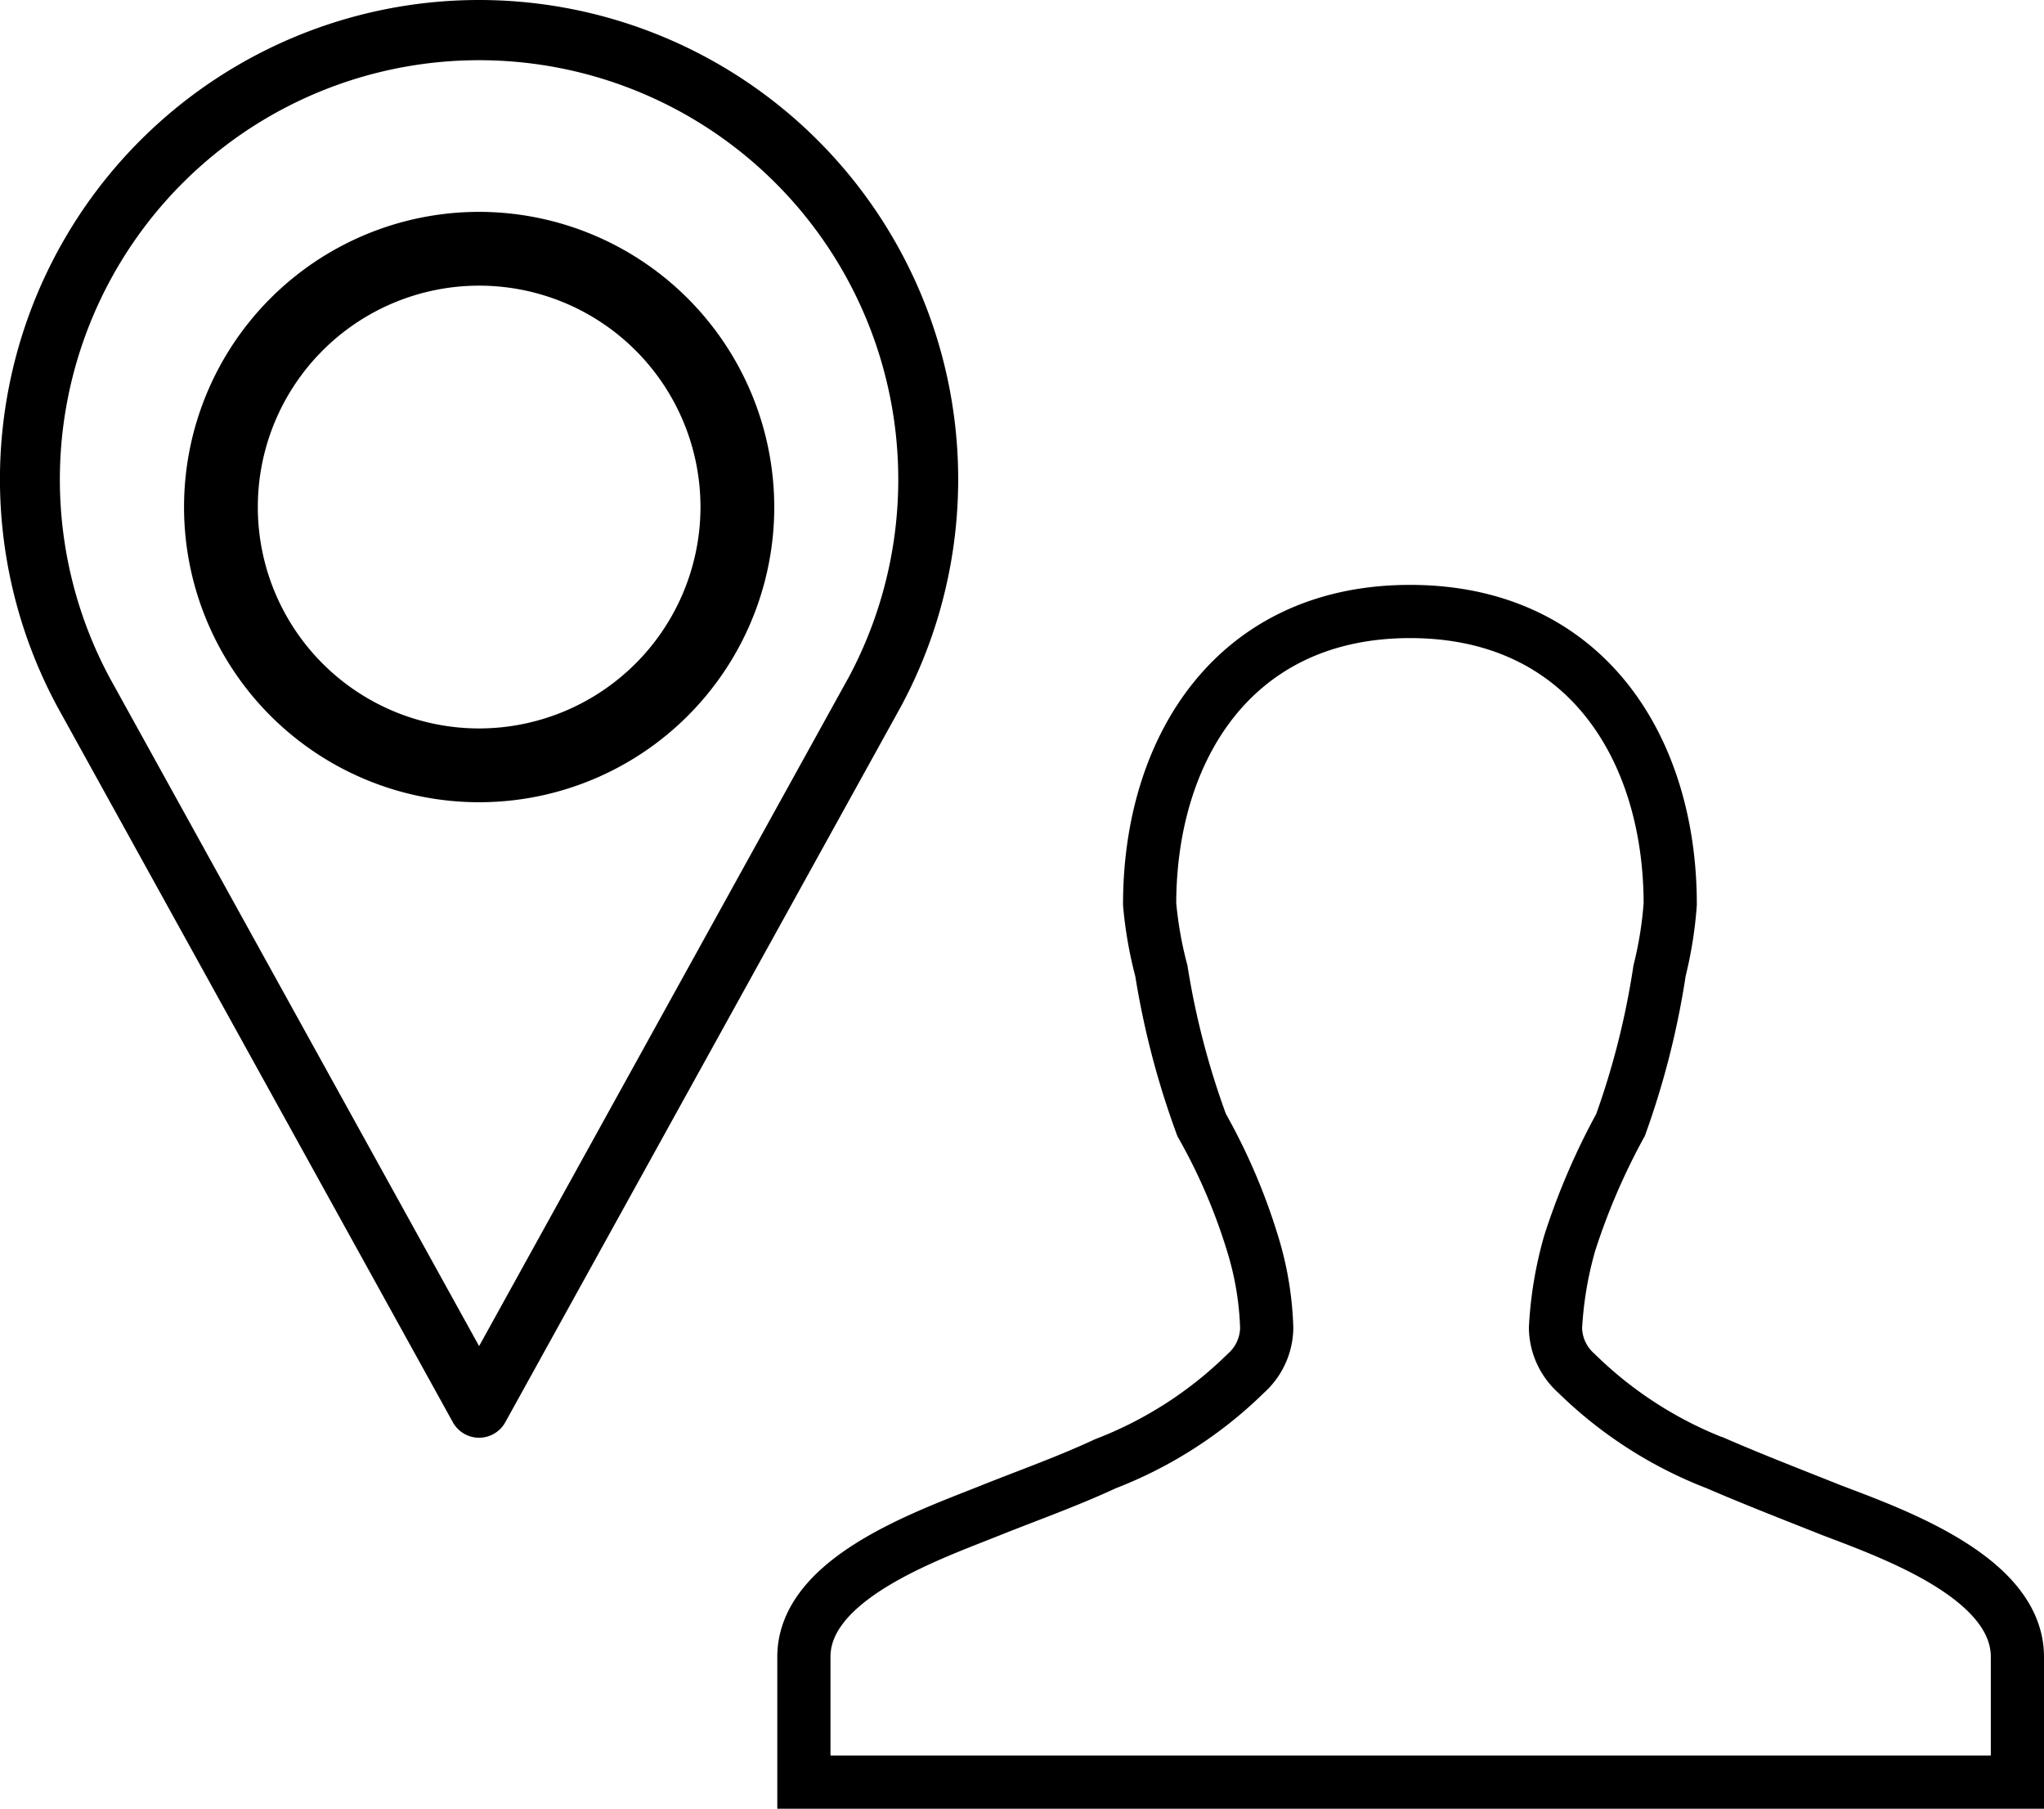
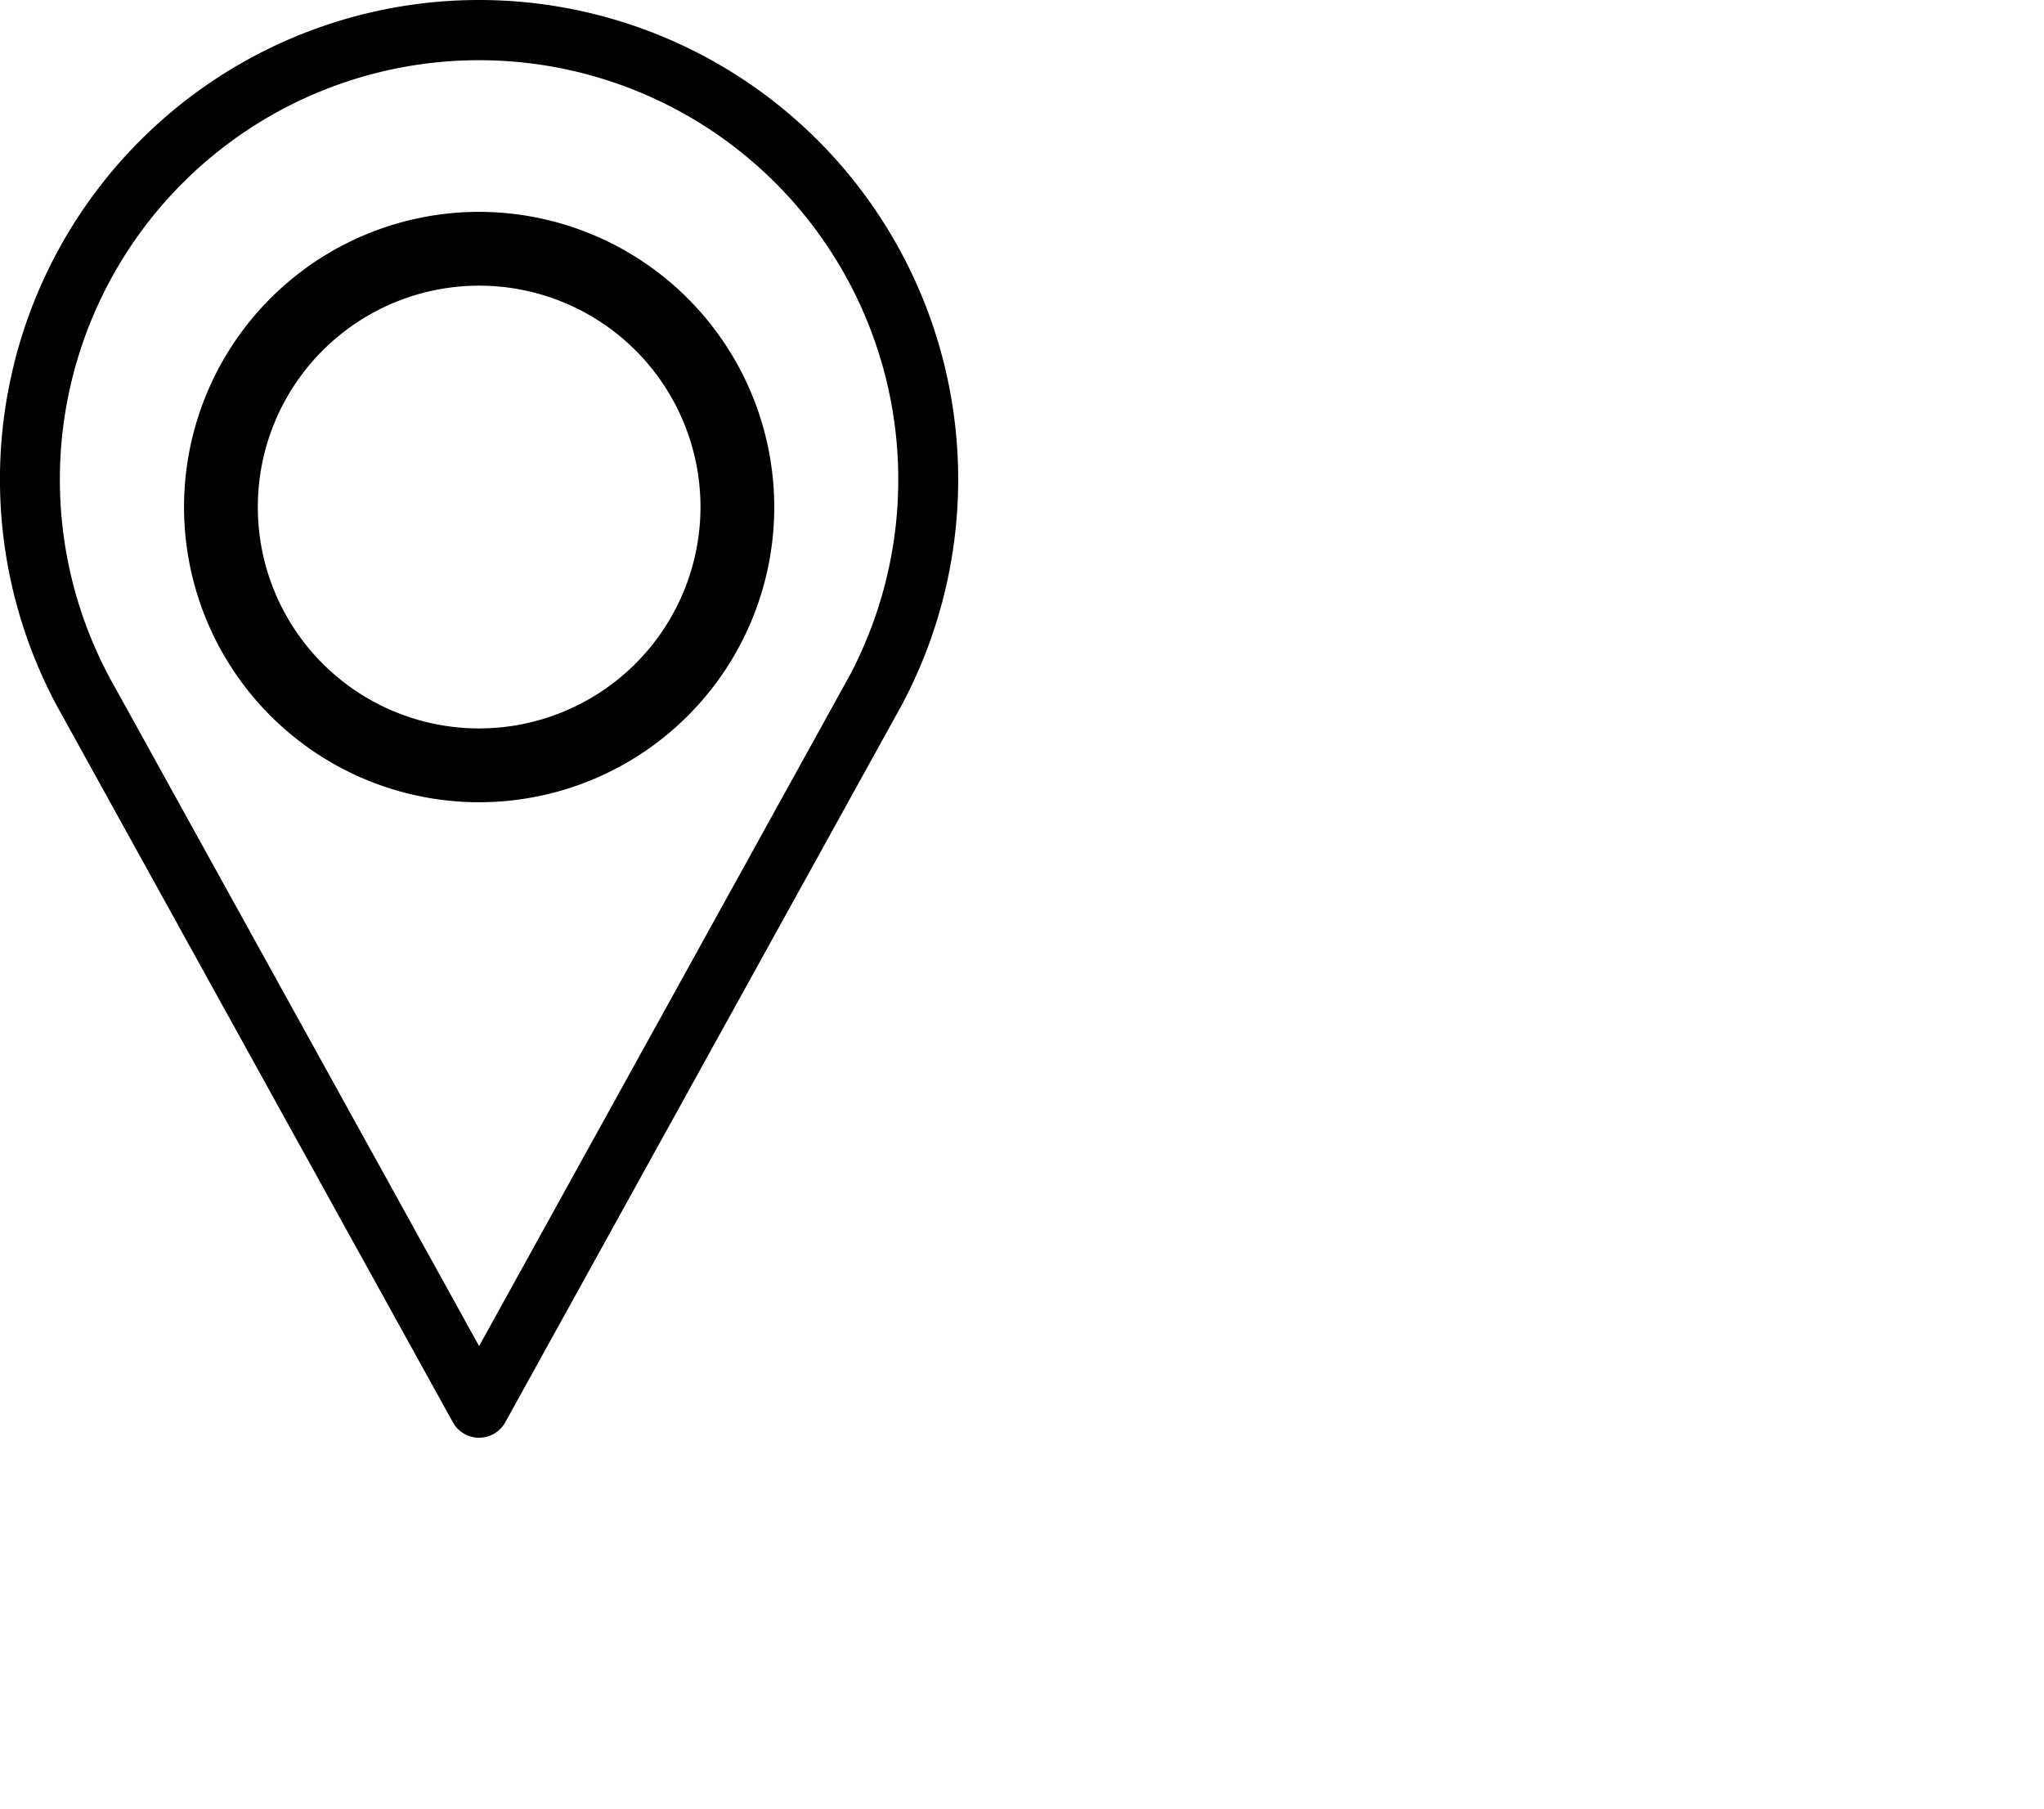
<svg xmlns="http://www.w3.org/2000/svg" width="38.427" height="34" viewBox="0 0 38.427 34">
  <g transform="translate(-1690.775 -1349.69)">
    <g transform="translate(1690.775 1349.69)">
      <g transform="translate(0)">
        <path d="M94.34,0a9.008,9.008,0,0,0-7.926,13.288l7.433,13.444a.563.563,0,0,0,.985,0l7.436-13.448A9.009,9.009,0,0,0,94.34,0Zm6.941,12.743L94.34,25.3,87.4,12.748a7.881,7.881,0,1,1,13.879,0Z" transform="translate(-85.333)" />
        <path d="M176.215,85.333a5.548,5.548,0,1,0,5.548,5.548A5.554,5.554,0,0,0,176.215,85.333Zm0,9.709a4.161,4.161,0,1,1,4.161-4.161A4.165,4.165,0,0,1,176.215,95.042Z" transform="translate(-167.207 -81.351)" />
      </g>
    </g>
-     <path d="M80.814,19.646c0-1.486-2.323-2.311-3.5-2.759-.709-.283-1.443-.566-2.152-.873a7.725,7.725,0,0,1-2.641-1.7,1.163,1.163,0,0,1-.391-.849,7.107,7.107,0,0,1,.269-1.6,12.684,12.684,0,0,1,.954-2.217,15.305,15.305,0,0,0,.734-2.9,7.376,7.376,0,0,0,.2-1.25c0-2.925-1.589-5.5-4.89-5.5S64.5,2.571,64.5,5.5a7.447,7.447,0,0,0,.22,1.25,15.385,15.385,0,0,0,.758,2.9,11.072,11.072,0,0,1,.954,2.217,5.96,5.96,0,0,1,.269,1.6,1.163,1.163,0,0,1-.391.849,7.725,7.725,0,0,1-2.641,1.7c-.709.33-1.443.59-2.152.873C60.347,17.359,58,18.161,58,19.646V22H80.814V19.646Z" transform="translate(1647.888 1361.185)" fill="none" stroke="#000" stroke-width="1" fill-rule="evenodd" />
  </g>
</svg>